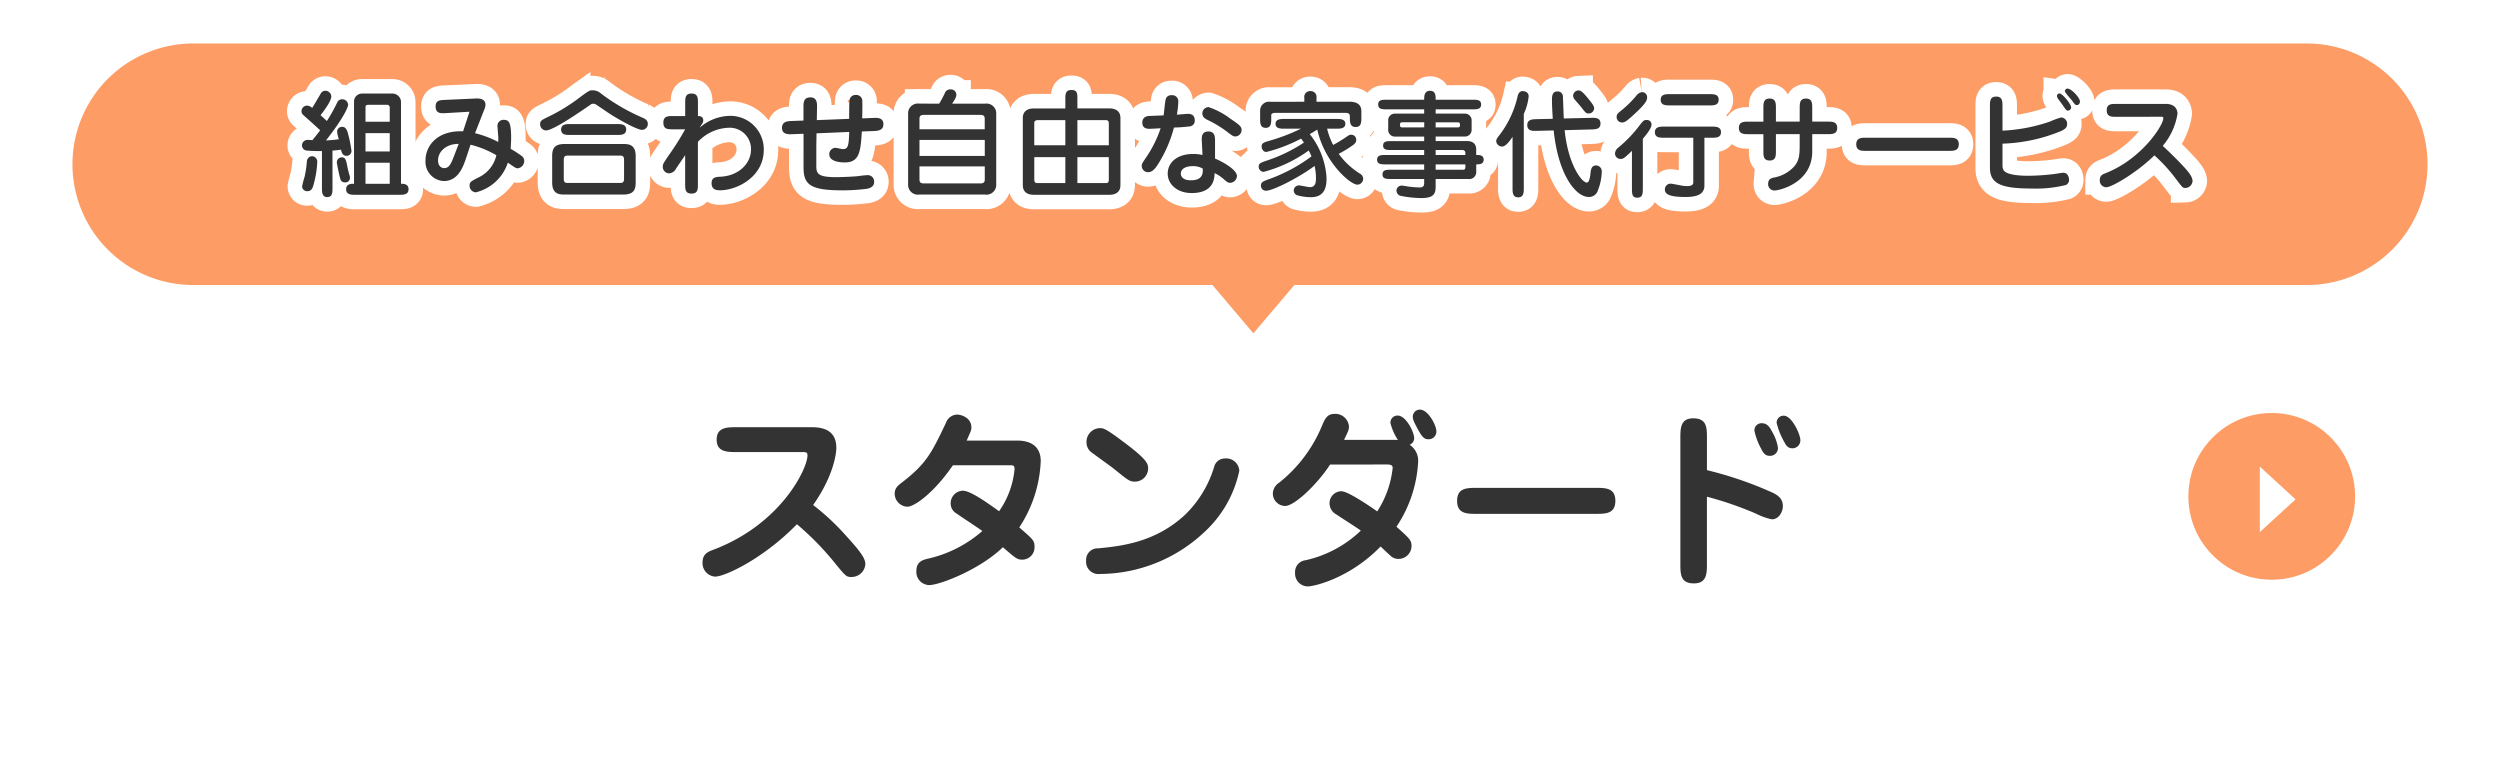
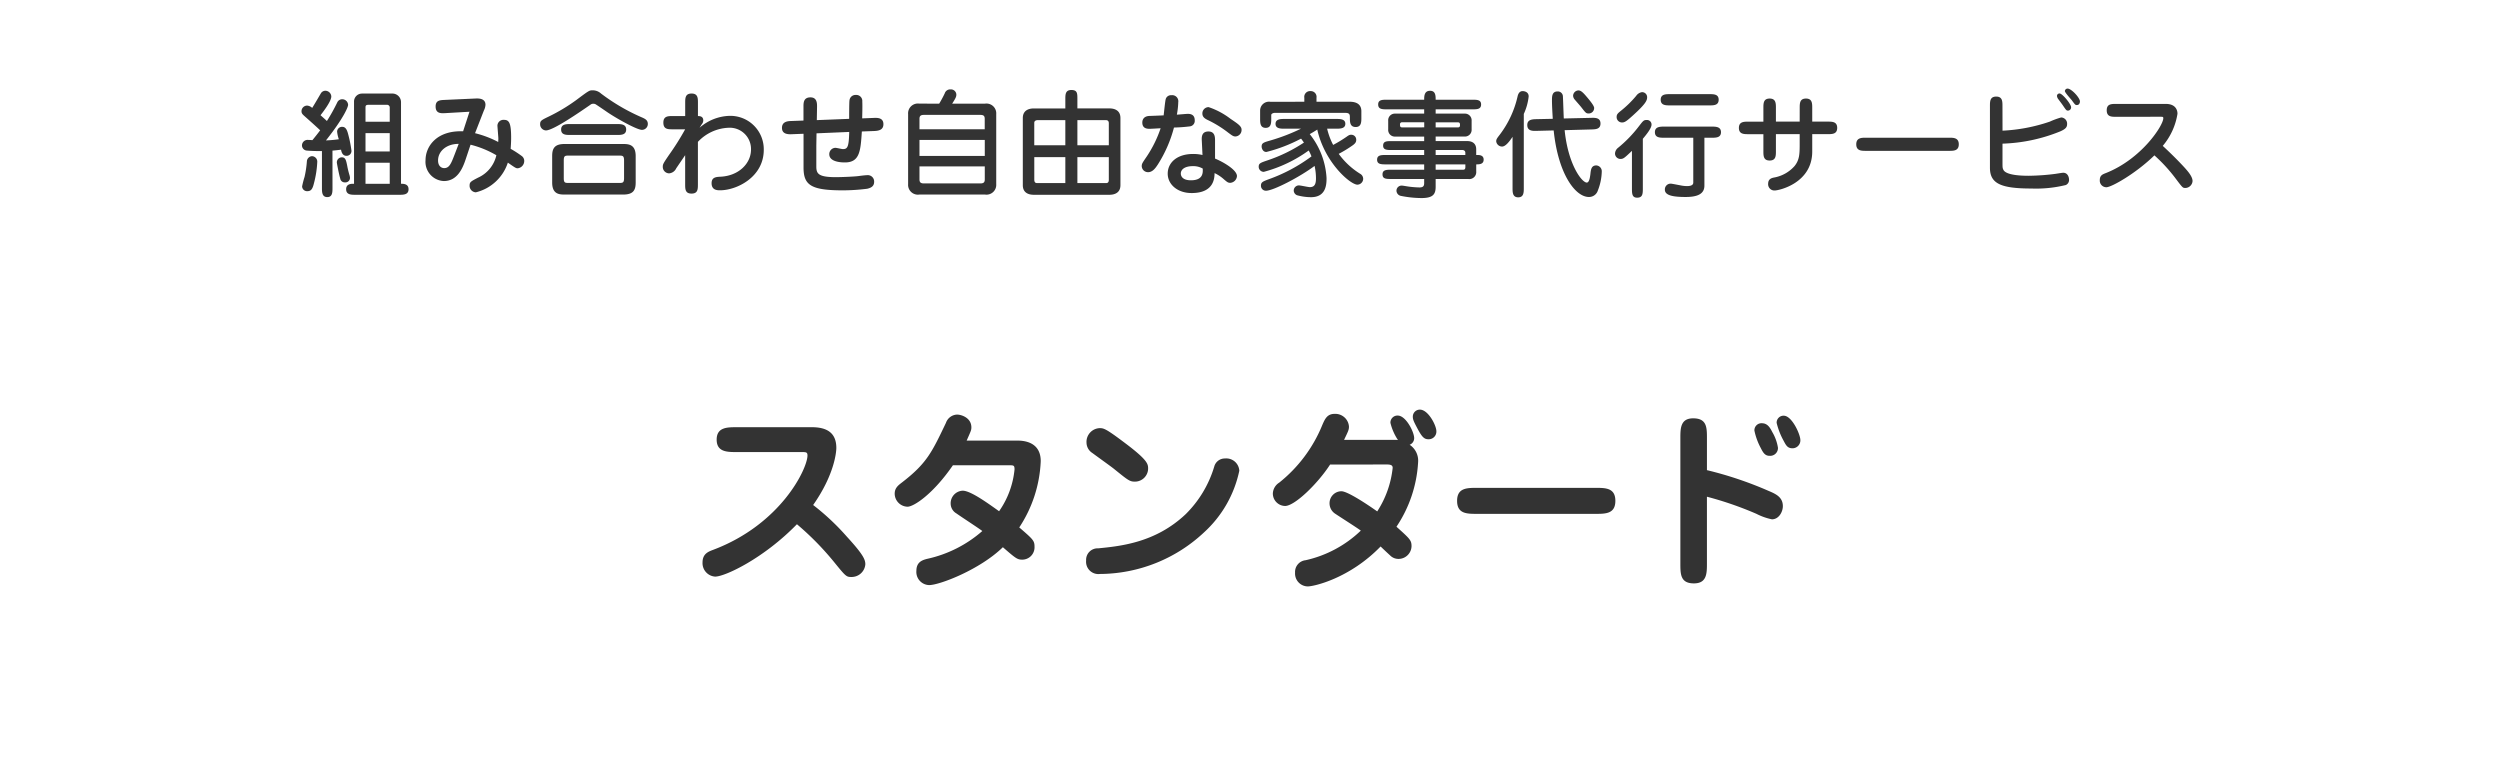
<svg xmlns="http://www.w3.org/2000/svg" width="345" height="108" viewBox="0 0 345 108">
  <defs>
    <filter id="長方形_99" x="0" y="25" width="345" height="83" filterUnits="userSpaceOnUse">
      <feOffset dy="3" input="SourceAlpha" />
      <feGaussianBlur result="blur" />
      <feFlood flood-color="#e0e0e0" />
      <feComposite operator="in" in2="blur" />
      <feComposite in="SourceGraphic" />
    </filter>
    <filter id="合体_7" x="4" y="0" width="337" height="52" filterUnits="userSpaceOnUse">
      <feOffset dy="3" input="SourceAlpha" />
      <feGaussianBlur stdDeviation="2" result="blur-2" />
      <feFlood flood-opacity="0.161" />
      <feComposite operator="in" in2="blur-2" />
      <feComposite in="SourceGraphic" />
    </filter>
  </defs>
  <g id="start" transform="translate(0 3)">
    <g transform="matrix(1, 0, 0, 1, 0, -3)" filter="url(#長方形_99)">
-       <rect id="長方形_99-2" data-name="長方形 99" width="345" height="80" rx="6" transform="translate(0 25)" fill="#fff" />
-     </g>
+       </g>
    <g id="グループ_369" data-name="グループ 369" transform="translate(-15 -2627)">
      <g transform="matrix(1, 0, 0, 1, 15, 2624)" filter="url(#合体_7)">
-         <path id="合体_7-2" data-name="合体 7" d="M-3159.68-499.667h11.3l-5.652,6.666Zm-140.653,0A16.667,16.667,0,0,1-3317-516.334,16.666,16.666,0,0,1-3300.333-533h291.668A16.666,16.666,0,0,1-2992-516.334a16.667,16.667,0,0,1-16.666,16.667Z" transform="translate(3327 536)" fill="#fd9c65" />
-       </g>
+         </g>
      <g id="グループ_371" data-name="グループ 371" transform="translate(-4 -55)">
        <g id="グループ_329" data-name="グループ 329" transform="translate(-85.326 10)">
          <path id="パス_1209" data-name="パス 1209" d="M7.856-.64h-.08c-.288,0-1.008,0-1.008.752,0,.768.7.768,1.28.768H14.1c.576,0,1.28,0,1.28-.768,0-.752-.72-.752-1.04-.752V-11.856a1.19,1.19,0,0,0-1.264-1.232H8.944a1.1,1.1,0,0,0-1.088,1.136ZM12.784-5.1H9.44V-7.632h3.344ZM9.44-11.184c0-.272.1-.352.432-.352h2.48a.377.377,0,0,1,.432.416V-9.2H9.44ZM12.784-.64H9.44v-2.9h3.344ZM4.88-5.216c.4-.032.832-.08,1.184-.128.048.272.176.848.752.848A.669.669,0,0,0,7.5-5.232,17.7,17.7,0,0,0,6.992-7.68c-.1-.3-.256-.816-.752-.816a.683.683,0,0,0-.72.624,4.357,4.357,0,0,0,.24,1.088,16.64,16.64,0,0,1-1.776.16C6.464-9.76,7.04-11.248,7.04-11.536a.815.815,0,0,0-.816-.768.749.749,0,0,0-.688.448A24.965,24.965,0,0,1,4.112-9.3c-.192-.192-.576-.528-.88-.8.448-.576,1.488-1.936,1.488-2.592a.83.83,0,0,0-.848-.784.735.735,0,0,0-.608.384c-.16.272-.976,1.68-1.184,1.984a1.139,1.139,0,0,0-.688-.32.778.778,0,0,0-.784.8c0,.3.208.464.4.64,1.312,1.168,1.456,1.3,2.176,1.968-.224.3-.72.944-1.072,1.36-.224-.016-.5-.032-.592-.032a.772.772,0,0,0-.848.752.721.721,0,0,0,.656.72,20.745,20.745,0,0,0,2.1.064V-.064c0,.576.016,1.264.736,1.264s.72-.688.72-1.264ZM1.392.384c.48,0,.72-.208.928-1.072a13.968,13.968,0,0,0,.464-2.976.754.754,0,0,0-.736-.784.762.762,0,0,0-.7.736,14.27,14.27,0,0,1-.32,2.128,11.846,11.846,0,0,0-.336,1.3A.679.679,0,0,0,1.392.384ZM5.5-3.456c.032.208.288,1.568.448,2.08a.625.625,0,0,0,.656.544A.632.632,0,0,0,7.3-1.456a1.743,1.743,0,0,0-.064-.352,11.827,11.827,0,0,1-.32-1.312c-.16-.784-.24-1.168-.752-1.168A.689.689,0,0,0,5.5-3.456ZM23.936-6.032A13.529,13.529,0,0,1,27.5-4.576a4.474,4.474,0,0,1-2.544,3.1c-.976.512-1.152.592-1.152,1.088a.9.9,0,0,0,.864.928,6.19,6.19,0,0,0,4.416-4.1c1.072.768,1.152.784,1.36.784a1.017,1.017,0,0,0,.9-1.056A.837.837,0,0,0,30.96-4.5a14.022,14.022,0,0,0-1.488-.96c.016-.3.064-.816.064-1.52,0-2.048-.272-2.48-.992-2.48a.827.827,0,0,0-.9.8c0,.08.112,1.44.128,1.712,0,.256-.016.432-.016.544a14.111,14.111,0,0,0-3.2-1.216l1.216-3.12a2.03,2.03,0,0,0,.224-.8c0-.928-1.024-.88-1.392-.864l-4.24.192c-.672.032-1.248.064-1.248.912,0,.992.768.944,1.344.912l3.328-.192-.88,2.7c-3.648-.144-5.184,2.08-5.184,3.984a2.651,2.651,0,0,0,2.528,2.88c1.856,0,2.592-1.744,3.008-2.992ZM21.728-4.656C21.264-3.44,21.008-2.8,20.3-2.8c-.384,0-.848-.272-.848-1.056,0-1.264,1.152-2.3,2.848-2.288ZM35.2-.816c0,1.568.912,1.664,1.7,1.664h8.112c1.424,0,1.712-.656,1.712-1.664V-4.464c0-1.568-.928-1.664-1.712-1.664H36.9c-1.408,0-1.7.656-1.7,1.664Zm9.92-.608c0,.672-.192.672-.752.672H37.552c-.576,0-.752,0-.752-.672V-3.84c0-.688.176-.688.752-.688h6.816c.56,0,.752,0,.752.688ZM40.752-13.536c-.416,0-.48.032-2.272,1.376a24.693,24.693,0,0,1-3.712,2.224c-1.056.512-1.232.592-1.232,1.088a.845.845,0,0,0,.8.848c1.024,0,4.736-2.576,6.128-3.536a.577.577,0,0,1,.416-.144.611.611,0,0,1,.272.048c.08.032,1.04.688,1.552,1.04,1.312.912,4.192,2.512,4.88,2.512A.809.809,0,0,0,48.4-8.9c0-.512-.368-.688-.7-.848a27.149,27.149,0,0,1-5.76-3.344A1.7,1.7,0,0,0,40.752-13.536ZM37.7-8.88c-.576,0-1.264.016-1.264.752,0,.752.688.752,1.264.752h6.432c.576,0,1.28,0,1.28-.752,0-.736-.7-.752-1.28-.752Zm18.128.048a.865.865,0,0,0,.224-.544c0-.592-.5-.608-.736-.608v-1.808c0-.656,0-1.3-.88-1.3s-.88.64-.88,1.3v1.808H51.824c-.624,0-1.28,0-1.28.9,0,.928.624.928,1.28.928h1.728a36.577,36.577,0,0,1-2.272,3.6c-.736,1.088-.816,1.216-.816,1.568a.892.892,0,0,0,.864.912,1.187,1.187,0,0,0,.992-.7l1.232-1.808v4c0,.672,0,1.3.88,1.3s.88-.624.88-1.3v-5.84A6.119,6.119,0,0,1,59.5-8.368,2.938,2.938,0,0,1,62.64-5.376c0,1.952-1.712,3.632-4.176,3.76-.64.032-1.264.064-1.264.9,0,.976.816.976,1.168.976,2.3,0,6.032-1.824,6.032-5.584a4.612,4.612,0,0,0-4.72-4.688,6.529,6.529,0,0,0-4.144,1.648ZM71.68-7.6l4.512-.192c-.048,2.1-.24,2.368-.88,2.368-.144,0-.848-.176-1.024-.176a.87.87,0,0,0-.848.88c0,1.136,1.84,1.136,2.16,1.136,2.064,0,2.16-1.616,2.336-4.272l1.728-.064c.672-.032,1.248-.192,1.248-.944,0-.912-.864-.88-1.3-.864l-1.632.064c.016-.592.048-1.776.016-2.32a.831.831,0,0,0-.9-.912.827.827,0,0,0-.864.72c-.048.224-.048,2.256-.048,2.576l-4.464.176.032-1.84c0-.448.016-1.3-.912-1.3-.96,0-.96.768-.96,1.28v1.92L68.16-9.3c-.352.016-1.248.032-1.248.944,0,.736.576.912,1.312.88l1.664-.064V-2.9c0,2.448,1.008,3.168,5.44,3.168A27.394,27.394,0,0,0,78.672.048c.416-.1.96-.272.96-.96a.879.879,0,0,0-.992-.912c-.192,0-.752.064-1.216.128-.688.08-2.368.144-3.072.144-2.464,0-2.7-.5-2.7-1.5V-5.888Zm14.192-4.1a1.353,1.353,0,0,0-1.552,1.44v9.68A1.35,1.35,0,0,0,85.872.848h9.056A1.349,1.349,0,0,0,96.48-.576v-9.68a1.353,1.353,0,0,0-1.552-1.44H90.4c.48-.752.576-.96.576-1.248a.746.746,0,0,0-.8-.72.785.785,0,0,0-.8.544,15.667,15.667,0,0,1-.768,1.424Zm.016,5.008H94.9V-4.48H85.888ZM94.9-1.248c0,.352-.112.56-.592.56H86.48c-.48,0-.592-.208-.592-.56V-3.04H94.9ZM85.888-9.6c0-.352.128-.544.592-.544H94.3c.48,0,.592.192.592.544v1.44H85.888Zm21.792-1.44V-12.3c0-.816,0-1.28-.832-1.28s-.832.624-.832,1.28v1.264h-4.3c-.3,0-1.568,0-1.568,1.328V-.448c0,1.328,1.248,1.328,1.568,1.328h10.336c.3,0,1.568,0,1.568-1.328V-9.712c0-1.328-1.264-1.328-1.568-1.328Zm0,5.088V-9.424h3.872c.16,0,.464,0,.464.432v3.04Zm4.336,1.632v3.152c0,.176-.048.432-.352.432H107.68V-4.32Zm-6,0V-.736H102.1c-.288,0-.368-.208-.368-.48v-3.1Zm-4.288-1.632V-9.04c0-.384.416-.384.528-.384h3.76v3.472Zm23.216,1.344a5.449,5.449,0,0,0-1.3-.144c-2.224,0-3.5,1.2-3.5,2.72,0,1.44,1.3,2.672,3.3,2.672,3.12,0,3.152-2.1,3.168-2.752a5.239,5.239,0,0,1,1.312.88c.384.32.528.464.848.464A1,1,0,0,0,129.7-1.7c0-.88-1.968-1.984-3.024-2.416V-6.576c0-.464,0-1.28-.912-1.28-.976,0-.944.832-.912,1.328Zm.032,1.872c.032.544.08,1.616-1.632,1.616-1.232,0-1.392-.656-1.392-.928,0-.608.608-1.024,1.648-1.024A2.6,2.6,0,0,1,124.976-2.736Zm-5.392-7.344c-.256.016-1.856.08-1.968.08-.976.048-.976.784-.976.912,0,.864.72.864,1.04.864.144,0,1.264-.064,1.488-.08a16.374,16.374,0,0,1-1.888,3.856c-.64.944-.72,1.04-.72,1.392a.862.862,0,0,0,.88.816c.608,0,1.008-.544,1.36-1.088A17.938,17.938,0,0,0,121.008-8.4a21.027,21.027,0,0,0,2.192-.16.764.764,0,0,0,.672-.848c0-.432-.176-.88-.944-.88-.208,0-1.28.1-1.52.112A10.874,10.874,0,0,0,121.6-11.9a.841.841,0,0,0-.944-.96.753.753,0,0,0-.768.48C119.792-12.16,119.632-10.448,119.584-10.08ZM130.336-8.1c0-.464-.448-.784-1.52-1.5a10.416,10.416,0,0,0-3.024-1.616.861.861,0,0,0-.864.88c0,.5.368.7.672.864a15.447,15.447,0,0,1,2.912,1.792c.5.368.672.512.976.512A.894.894,0,0,0,130.336-8.1Zm8.208-.144a26.341,26.341,0,0,1-4.24,1.632c-.944.272-1.2.352-1.2.848,0,.16.128.736.656.736a21.343,21.343,0,0,0,4.784-1.84c.1.112.16.208.4.544A21.321,21.321,0,0,1,134-3.9c-1.072.368-1.3.432-1.3.928a.706.706,0,0,0,.7.688A18.84,18.84,0,0,0,139.6-5.232a5.936,5.936,0,0,1,.384.816,22.554,22.554,0,0,1-5.9,3.152c-.768.288-1.072.4-1.072.864a.679.679,0,0,0,.7.72c1.008,0,4.7-1.92,6.7-3.424a7.859,7.859,0,0,1,.192,1.712c0,.768-.176,1.216-.848,1.216-.224,0-1.28-.24-1.52-.24a.721.721,0,0,0-.7.7.718.718,0,0,0,.448.656,7.321,7.321,0,0,0,1.936.272c2.1,0,2.144-1.792,2.144-2.64a10.65,10.65,0,0,0-2.32-6.064c.4-.224.64-.368,1.04-.624,1.024,4.576,4.576,7.6,5.536,7.6a.822.822,0,0,0,.8-.8.8.8,0,0,0-.416-.7,10.412,10.412,0,0,1-2.96-2.752,17.282,17.282,0,0,0,1.936-1.184c.416-.3.48-.512.48-.752a.679.679,0,0,0-.7-.7c-.144,0-.256,0-.624.272A18.409,18.409,0,0,1,142.976-6a9.49,9.49,0,0,1-.832-2.24h1.264c.5,0,1.248,0,1.248-.672s-.72-.672-1.248-.672h-7.136c-.512,0-1.248,0-1.248.672s.72.672,1.248.672Zm-4.256-3.712a1.224,1.224,0,0,0-1.392,1.2v1.12c0,.576,0,1.28.768,1.28s.768-.7.768-1.28v-.5c0-.144.224-.288.5-.288h9.712c.64,0,.64.272.64.672,0,.576,0,1.28.8,1.28.784,0,.784-.7.784-1.28v-.9c0-1.312-1.264-1.312-1.76-1.312h-4.432V-12.5a.8.8,0,0,0-.832-.928.8.8,0,0,0-.848.928v.544Zm16,7.344c-.672,0-1.248,0-1.248.656,0,.64.592.64,1.248.64h5.248v.736h-4.5c-.672,0-1.248,0-1.248.64s.5.64,1.248.64h4.5v.56c0,.368-.1.608-.656.608a14.077,14.077,0,0,1-1.44-.112c-.144-.016-.848-.144-.992-.144a.707.707,0,0,0-.736.7.751.751,0,0,0,.608.72,14.783,14.783,0,0,0,2.848.3c1.616,0,1.952-.544,1.952-1.568V-1.3h4.48a.962.962,0,0,0,1.12-1.04v-.976c.4,0,1.024,0,1.024-.656,0-.64-.624-.64-.9-.64h-.128v-.784c0-.784-.512-1.136-1.248-1.136H157.12v-.624h4.1a.926.926,0,0,0,.864-.992V-9.328a.925.925,0,0,0-.864-.992h-4.1v-.592h5.024c.672,0,1.248,0,1.248-.672,0-.656-.576-.656-1.248-.656H157.12c0-.528,0-1.232-.768-1.232-.8,0-.816.736-.816,1.232h-5.1c-.672,0-1.248,0-1.248.656,0,.672.576.672,1.248.672h5.1v.592h-4.1a.916.916,0,0,0-.864.992v1.184a.915.915,0,0,0,.864.992h4.1v.624H151.12c-.736,0-1.248,0-1.248.624,0,.608.544.608,1.248.608h4.416v.688Zm6.832,0V-5.3h3.664c.352,0,.432.24.432.352v.336Zm4.1,1.3v.368c0,.368-.176.368-.448.368H157.12v-.736Zm-1.04-5.808c.3,0,.3.192.3.416,0,.176-.08.288-.3.288H157.12v-.7Zm-7.68.7c-.3,0-.3-.192-.3-.416a.261.261,0,0,1,.288-.288h3.056v.7Zm16.784-1.856a7.694,7.694,0,0,0,.672-2.416c0-.736-.8-.736-.832-.736-.5,0-.64.5-.688.688a13.7,13.7,0,0,1-2.448,5.3c-.384.5-.512.656-.512.944a.817.817,0,0,0,.816.72c.464,0,1.008-.688,1.44-1.344V-.048c0,.576,0,1.28.784,1.28.768,0,.768-.7.768-1.28Zm5.52.624c-.032-.512-.1-2.784-.128-3.12a.7.7,0,0,0-.736-.608c-.768,0-.768.7-.768,1.216,0,.736.064,1.808.112,2.56l-2.272.048c-.56.016-1.248.048-1.248.816,0,.832.768.816,1.28.8L173.408-8c.608,5.984,2.976,9.184,4.864,9.184A1.271,1.271,0,0,0,179.5.3a7.544,7.544,0,0,0,.544-2.624.806.806,0,0,0-.752-.848c-.688,0-.752.576-.816,1.184-.048.384-.144,1.184-.5,1.184-.672,0-2.576-2.464-3.056-7.232l3.7-.1c.56-.016,1.248-.032,1.248-.816,0-.816-.736-.8-1.3-.784Zm4.192-1.44c0-.352-.736-1.2-1.1-1.632-.464-.544-.752-.8-1.072-.8a.767.767,0,0,0-.736.736.865.865,0,0,0,.224.528c.128.16.8.912.928,1.088.576.736.64.832.992.832A.748.748,0,0,0,178.992-11.088ZM184.208-.064c0,.768,0,1.344.72,1.344.784,0,.784-.576.784-1.344V-6.848c.5-.592,1.2-1.456,1.2-1.952a.623.623,0,0,0-.672-.64c-.4,0-.464.08-1.072.864a17.458,17.458,0,0,1-2.88,2.976,1.071,1.071,0,0,0-.416.8.758.758,0,0,0,.72.736c.432,0,.56-.112,1.616-1.12Zm10-6.928h1.008c.576,0,1.28,0,1.28-.768,0-.752-.7-.768-1.28-.768h-6.56c-.576,0-1.28.016-1.28.768,0,.768.7.768,1.28.768h4.016V-.8c0,.48-.672.48-.88.48a4.344,4.344,0,0,1-.784-.08c-.176-.032-1.3-.256-1.424-.256a.793.793,0,0,0-.832.832c0,.768,1.04,1.008,2.864,1.008,1.488,0,2.592-.336,2.592-1.568Zm-8.64-6.288a1.194,1.194,0,0,0-.768.5,14.663,14.663,0,0,1-2.128,2.08c-.368.3-.576.464-.576.816a.738.738,0,0,0,.752.784c.336,0,.576-.128,1.52-.992,1.712-1.552,1.936-2.032,1.936-2.48A.688.688,0,0,0,185.568-13.28Zm3.888.272c-.576,0-1.28,0-1.28.768,0,.784.7.784,1.28.784h5.44c.592,0,1.28,0,1.28-.784,0-.768-.688-.768-1.28-.768Zm17.9,3.792h-3.28V-11.1c0-.624,0-1.3-.864-1.3s-.864.672-.864,1.3v1.888h-2.08c-.608,0-1.3,0-1.3.864s.7.864,1.3.864h2.08v2.336c0,.64,0,1.3.864,1.3s.864-.656.864-1.3V-7.488h3.28v1.216c0,1.456,0,2.32-.72,3.2a4.923,4.923,0,0,1-2.8,1.568c-.32.064-.832.176-.832.864a.863.863,0,0,0,.9.928c.592,0,5.184-1.008,5.184-5.376v-2.4h2.144c.608,0,1.3,0,1.3-.864s-.688-.864-1.3-.864h-2.144V-11.1c0-.624,0-1.3-.864-1.3s-.864.672-.864,1.3Zm20.656,4.032c.576,0,1.3,0,1.3-.9s-.72-.912-1.3-.912H216.464c-.592,0-1.3.016-1.3.912s.72.9,1.3.9Zm7.328-6.176c0-.64,0-1.312-.864-1.312s-.864.672-.864,1.312v8.512c0,2.176,1.488,2.864,5.728,2.864a17.168,17.168,0,0,0,4.736-.48.755.755,0,0,0,.448-.784c0-.24-.144-.912-.8-.912-.176,0-.976.144-1.136.16a31.032,31.032,0,0,1-3.632.256c-.992,0-3.168-.064-3.5-.848-.112-.24-.112-.32-.112-1.12V-6.176a22.956,22.956,0,0,0,8.016-1.712c.7-.32.9-.56.9-.992a.855.855,0,0,0-.816-.912,10.816,10.816,0,0,0-1.568.576,23.551,23.551,0,0,1-6.528,1.248Zm7.664-1.68a.384.384,0,0,0-.144.272.88.88,0,0,0,.208.48c.08.112.464.624.544.736.5.736.544.816.768.816a.441.441,0,0,0,.432-.464c0-.448-1.216-1.9-1.584-1.9A.367.367,0,0,0,243.008-13.04ZM246.032-12c0-.5-1.168-1.776-1.712-1.776a.378.378,0,0,0-.368.336c0,.224.8,1.072.96,1.28.432.592.48.656.688.656C245.984-11.5,246.032-11.888,246.032-12Zm11.024,2.112c.416,0,.48,0,.48.208,0,.976-2.96,5.584-7.9,7.552-.5.192-.864.336-.864.992a.909.909,0,0,0,.912.976c.688,0,4.032-1.872,6.624-4.4a22.216,22.216,0,0,1,3.008,3.3c.88,1.168.912,1.2,1.264,1.2a1.017,1.017,0,0,0,.992-.96c0-.64-.72-1.424-1.12-1.872-.96-1.04-1.968-2.032-2.992-2.976a9.029,9.029,0,0,0,2.032-4.432c0-.16,0-1.36-1.616-1.36H251.04c-.672,0-1.312,0-1.312.88,0,.9.656.9,1.312.9Z" transform="translate(145.326 2695)" fill="#fff" stroke="#fff" stroke-width="4" />
          <path id="パス_929" data-name="パス 929" d="M7.856-.64h-.08c-.288,0-1.008,0-1.008.752,0,.768.7.768,1.28.768H14.1c.576,0,1.28,0,1.28-.768,0-.752-.72-.752-1.04-.752V-11.856a1.19,1.19,0,0,0-1.264-1.232H8.944a1.1,1.1,0,0,0-1.088,1.136ZM12.784-5.1H9.44V-7.632h3.344ZM9.44-11.184c0-.272.1-.352.432-.352h2.48a.377.377,0,0,1,.432.416V-9.2H9.44ZM12.784-.64H9.44v-2.9h3.344ZM4.88-5.216c.4-.032.832-.08,1.184-.128.048.272.176.848.752.848A.669.669,0,0,0,7.5-5.232,17.7,17.7,0,0,0,6.992-7.68c-.1-.3-.256-.816-.752-.816a.683.683,0,0,0-.72.624,4.357,4.357,0,0,0,.24,1.088,16.64,16.64,0,0,1-1.776.16C6.464-9.76,7.04-11.248,7.04-11.536a.815.815,0,0,0-.816-.768.749.749,0,0,0-.688.448A24.965,24.965,0,0,1,4.112-9.3c-.192-.192-.576-.528-.88-.8.448-.576,1.488-1.936,1.488-2.592a.83.83,0,0,0-.848-.784.735.735,0,0,0-.608.384c-.16.272-.976,1.68-1.184,1.984a1.139,1.139,0,0,0-.688-.32.778.778,0,0,0-.784.8c0,.3.208.464.4.64,1.312,1.168,1.456,1.3,2.176,1.968-.224.3-.72.944-1.072,1.36-.224-.016-.5-.032-.592-.032a.772.772,0,0,0-.848.752.721.721,0,0,0,.656.72,20.745,20.745,0,0,0,2.1.064V-.064c0,.576.016,1.264.736,1.264s.72-.688.72-1.264ZM1.392.384c.48,0,.72-.208.928-1.072a13.968,13.968,0,0,0,.464-2.976.754.754,0,0,0-.736-.784.762.762,0,0,0-.7.736,14.27,14.27,0,0,1-.32,2.128,11.846,11.846,0,0,0-.336,1.3A.679.679,0,0,0,1.392.384ZM5.5-3.456c.032.208.288,1.568.448,2.08a.625.625,0,0,0,.656.544A.632.632,0,0,0,7.3-1.456a1.743,1.743,0,0,0-.064-.352,11.827,11.827,0,0,1-.32-1.312c-.16-.784-.24-1.168-.752-1.168A.689.689,0,0,0,5.5-3.456ZM23.936-6.032A13.529,13.529,0,0,1,27.5-4.576a4.474,4.474,0,0,1-2.544,3.1c-.976.512-1.152.592-1.152,1.088a.9.9,0,0,0,.864.928,6.19,6.19,0,0,0,4.416-4.1c1.072.768,1.152.784,1.36.784a1.017,1.017,0,0,0,.9-1.056A.837.837,0,0,0,30.96-4.5a14.022,14.022,0,0,0-1.488-.96c.016-.3.064-.816.064-1.52,0-2.048-.272-2.48-.992-2.48a.827.827,0,0,0-.9.8c0,.08.112,1.44.128,1.712,0,.256-.016.432-.016.544a14.111,14.111,0,0,0-3.2-1.216l1.216-3.12a2.03,2.03,0,0,0,.224-.8c0-.928-1.024-.88-1.392-.864l-4.24.192c-.672.032-1.248.064-1.248.912,0,.992.768.944,1.344.912l3.328-.192-.88,2.7c-3.648-.144-5.184,2.08-5.184,3.984a2.651,2.651,0,0,0,2.528,2.88c1.856,0,2.592-1.744,3.008-2.992ZM21.728-4.656C21.264-3.44,21.008-2.8,20.3-2.8c-.384,0-.848-.272-.848-1.056,0-1.264,1.152-2.3,2.848-2.288ZM35.2-.816c0,1.568.912,1.664,1.7,1.664h8.112c1.424,0,1.712-.656,1.712-1.664V-4.464c0-1.568-.928-1.664-1.712-1.664H36.9c-1.408,0-1.7.656-1.7,1.664Zm9.92-.608c0,.672-.192.672-.752.672H37.552c-.576,0-.752,0-.752-.672V-3.84c0-.688.176-.688.752-.688h6.816c.56,0,.752,0,.752.688ZM40.752-13.536c-.416,0-.48.032-2.272,1.376a24.693,24.693,0,0,1-3.712,2.224c-1.056.512-1.232.592-1.232,1.088a.845.845,0,0,0,.8.848c1.024,0,4.736-2.576,6.128-3.536a.577.577,0,0,1,.416-.144.611.611,0,0,1,.272.048c.08.032,1.04.688,1.552,1.04,1.312.912,4.192,2.512,4.88,2.512A.809.809,0,0,0,48.4-8.9c0-.512-.368-.688-.7-.848a27.149,27.149,0,0,1-5.76-3.344A1.7,1.7,0,0,0,40.752-13.536ZM37.7-8.88c-.576,0-1.264.016-1.264.752,0,.752.688.752,1.264.752h6.432c.576,0,1.28,0,1.28-.752,0-.736-.7-.752-1.28-.752Zm18.128.048a.865.865,0,0,0,.224-.544c0-.592-.5-.608-.736-.608v-1.808c0-.656,0-1.3-.88-1.3s-.88.64-.88,1.3v1.808H51.824c-.624,0-1.28,0-1.28.9,0,.928.624.928,1.28.928h1.728a36.577,36.577,0,0,1-2.272,3.6c-.736,1.088-.816,1.216-.816,1.568a.892.892,0,0,0,.864.912,1.187,1.187,0,0,0,.992-.7l1.232-1.808v4c0,.672,0,1.3.88,1.3s.88-.624.88-1.3v-5.84A6.119,6.119,0,0,1,59.5-8.368,2.938,2.938,0,0,1,62.64-5.376c0,1.952-1.712,3.632-4.176,3.76-.64.032-1.264.064-1.264.9,0,.976.816.976,1.168.976,2.3,0,6.032-1.824,6.032-5.584a4.612,4.612,0,0,0-4.72-4.688,6.529,6.529,0,0,0-4.144,1.648ZM71.68-7.6l4.512-.192c-.048,2.1-.24,2.368-.88,2.368-.144,0-.848-.176-1.024-.176a.87.87,0,0,0-.848.88c0,1.136,1.84,1.136,2.16,1.136,2.064,0,2.16-1.616,2.336-4.272l1.728-.064c.672-.032,1.248-.192,1.248-.944,0-.912-.864-.88-1.3-.864l-1.632.064c.016-.592.048-1.776.016-2.32a.831.831,0,0,0-.9-.912.827.827,0,0,0-.864.72c-.048.224-.048,2.256-.048,2.576l-4.464.176.032-1.84c0-.448.016-1.3-.912-1.3-.96,0-.96.768-.96,1.28v1.92L68.16-9.3c-.352.016-1.248.032-1.248.944,0,.736.576.912,1.312.88l1.664-.064V-2.9c0,2.448,1.008,3.168,5.44,3.168A27.394,27.394,0,0,0,78.672.048c.416-.1.96-.272.96-.96a.879.879,0,0,0-.992-.912c-.192,0-.752.064-1.216.128-.688.08-2.368.144-3.072.144-2.464,0-2.7-.5-2.7-1.5V-5.888Zm14.192-4.1a1.353,1.353,0,0,0-1.552,1.44v9.68A1.35,1.35,0,0,0,85.872.848h9.056A1.349,1.349,0,0,0,96.48-.576v-9.68a1.353,1.353,0,0,0-1.552-1.44H90.4c.48-.752.576-.96.576-1.248a.746.746,0,0,0-.8-.72.785.785,0,0,0-.8.544,15.667,15.667,0,0,1-.768,1.424Zm.016,5.008H94.9V-4.48H85.888ZM94.9-1.248c0,.352-.112.56-.592.56H86.48c-.48,0-.592-.208-.592-.56V-3.04H94.9ZM85.888-9.6c0-.352.128-.544.592-.544H94.3c.48,0,.592.192.592.544v1.44H85.888Zm21.792-1.44V-12.3c0-.816,0-1.28-.832-1.28s-.832.624-.832,1.28v1.264h-4.3c-.3,0-1.568,0-1.568,1.328V-.448c0,1.328,1.248,1.328,1.568,1.328h10.336c.3,0,1.568,0,1.568-1.328V-9.712c0-1.328-1.264-1.328-1.568-1.328Zm0,5.088V-9.424h3.872c.16,0,.464,0,.464.432v3.04Zm4.336,1.632v3.152c0,.176-.048.432-.352.432H107.68V-4.32Zm-6,0V-.736H102.1c-.288,0-.368-.208-.368-.48v-3.1Zm-4.288-1.632V-9.04c0-.384.416-.384.528-.384h3.76v3.472Zm23.216,1.344a5.449,5.449,0,0,0-1.3-.144c-2.224,0-3.5,1.2-3.5,2.72,0,1.44,1.3,2.672,3.3,2.672,3.12,0,3.152-2.1,3.168-2.752a5.239,5.239,0,0,1,1.312.88c.384.32.528.464.848.464A1,1,0,0,0,129.7-1.7c0-.88-1.968-1.984-3.024-2.416V-6.576c0-.464,0-1.28-.912-1.28-.976,0-.944.832-.912,1.328Zm.032,1.872c.032.544.08,1.616-1.632,1.616-1.232,0-1.392-.656-1.392-.928,0-.608.608-1.024,1.648-1.024A2.6,2.6,0,0,1,124.976-2.736Zm-5.392-7.344c-.256.016-1.856.08-1.968.08-.976.048-.976.784-.976.912,0,.864.72.864,1.04.864.144,0,1.264-.064,1.488-.08a16.374,16.374,0,0,1-1.888,3.856c-.64.944-.72,1.04-.72,1.392a.862.862,0,0,0,.88.816c.608,0,1.008-.544,1.36-1.088A17.938,17.938,0,0,0,121.008-8.4a21.027,21.027,0,0,0,2.192-.16.764.764,0,0,0,.672-.848c0-.432-.176-.88-.944-.88-.208,0-1.28.1-1.52.112A10.874,10.874,0,0,0,121.6-11.9a.841.841,0,0,0-.944-.96.753.753,0,0,0-.768.48C119.792-12.16,119.632-10.448,119.584-10.08ZM130.336-8.1c0-.464-.448-.784-1.52-1.5a10.416,10.416,0,0,0-3.024-1.616.861.861,0,0,0-.864.88c0,.5.368.7.672.864a15.447,15.447,0,0,1,2.912,1.792c.5.368.672.512.976.512A.894.894,0,0,0,130.336-8.1Zm8.208-.144a26.341,26.341,0,0,1-4.24,1.632c-.944.272-1.2.352-1.2.848,0,.16.128.736.656.736a21.343,21.343,0,0,0,4.784-1.84c.1.112.16.208.4.544A21.321,21.321,0,0,1,134-3.9c-1.072.368-1.3.432-1.3.928a.706.706,0,0,0,.7.688A18.84,18.84,0,0,0,139.6-5.232a5.936,5.936,0,0,1,.384.816,22.554,22.554,0,0,1-5.9,3.152c-.768.288-1.072.4-1.072.864a.679.679,0,0,0,.7.72c1.008,0,4.7-1.92,6.7-3.424a7.859,7.859,0,0,1,.192,1.712c0,.768-.176,1.216-.848,1.216-.224,0-1.28-.24-1.52-.24a.721.721,0,0,0-.7.7.718.718,0,0,0,.448.656,7.321,7.321,0,0,0,1.936.272c2.1,0,2.144-1.792,2.144-2.64a10.65,10.65,0,0,0-2.32-6.064c.4-.224.64-.368,1.04-.624,1.024,4.576,4.576,7.6,5.536,7.6a.822.822,0,0,0,.8-.8.8.8,0,0,0-.416-.7,10.412,10.412,0,0,1-2.96-2.752,17.282,17.282,0,0,0,1.936-1.184c.416-.3.48-.512.48-.752a.679.679,0,0,0-.7-.7c-.144,0-.256,0-.624.272A18.409,18.409,0,0,1,142.976-6a9.49,9.49,0,0,1-.832-2.24h1.264c.5,0,1.248,0,1.248-.672s-.72-.672-1.248-.672h-7.136c-.512,0-1.248,0-1.248.672s.72.672,1.248.672Zm-4.256-3.712a1.224,1.224,0,0,0-1.392,1.2v1.12c0,.576,0,1.28.768,1.28s.768-.7.768-1.28v-.5c0-.144.224-.288.5-.288h9.712c.64,0,.64.272.64.672,0,.576,0,1.28.8,1.28.784,0,.784-.7.784-1.28v-.9c0-1.312-1.264-1.312-1.76-1.312h-4.432V-12.5a.8.8,0,0,0-.832-.928.8.8,0,0,0-.848.928v.544Zm16,7.344c-.672,0-1.248,0-1.248.656,0,.64.592.64,1.248.64h5.248v.736h-4.5c-.672,0-1.248,0-1.248.64s.5.64,1.248.64h4.5v.56c0,.368-.1.608-.656.608a14.077,14.077,0,0,1-1.44-.112c-.144-.016-.848-.144-.992-.144a.707.707,0,0,0-.736.7.751.751,0,0,0,.608.72,14.783,14.783,0,0,0,2.848.3c1.616,0,1.952-.544,1.952-1.568V-1.3h4.48a.962.962,0,0,0,1.12-1.04v-.976c.4,0,1.024,0,1.024-.656,0-.64-.624-.64-.9-.64h-.128v-.784c0-.784-.512-1.136-1.248-1.136H157.12v-.624h4.1a.926.926,0,0,0,.864-.992V-9.328a.925.925,0,0,0-.864-.992h-4.1v-.592h5.024c.672,0,1.248,0,1.248-.672,0-.656-.576-.656-1.248-.656H157.12c0-.528,0-1.232-.768-1.232-.8,0-.816.736-.816,1.232h-5.1c-.672,0-1.248,0-1.248.656,0,.672.576.672,1.248.672h5.1v.592h-4.1a.916.916,0,0,0-.864.992v1.184a.915.915,0,0,0,.864.992h4.1v.624H151.12c-.736,0-1.248,0-1.248.624,0,.608.544.608,1.248.608h4.416v.688Zm6.832,0V-5.3h3.664c.352,0,.432.24.432.352v.336Zm4.1,1.3v.368c0,.368-.176.368-.448.368H157.12v-.736Zm-1.04-5.808c.3,0,.3.192.3.416,0,.176-.08.288-.3.288H157.12v-.7Zm-7.68.7c-.3,0-.3-.192-.3-.416a.261.261,0,0,1,.288-.288h3.056v.7Zm16.784-1.856a7.694,7.694,0,0,0,.672-2.416c0-.736-.8-.736-.832-.736-.5,0-.64.5-.688.688a13.7,13.7,0,0,1-2.448,5.3c-.384.5-.512.656-.512.944a.817.817,0,0,0,.816.72c.464,0,1.008-.688,1.44-1.344V-.048c0,.576,0,1.28.784,1.28.768,0,.768-.7.768-1.28Zm5.52.624c-.032-.512-.1-2.784-.128-3.12a.7.7,0,0,0-.736-.608c-.768,0-.768.7-.768,1.216,0,.736.064,1.808.112,2.56l-2.272.048c-.56.016-1.248.048-1.248.816,0,.832.768.816,1.28.8L173.408-8c.608,5.984,2.976,9.184,4.864,9.184A1.271,1.271,0,0,0,179.5.3a7.544,7.544,0,0,0,.544-2.624.806.806,0,0,0-.752-.848c-.688,0-.752.576-.816,1.184-.048.384-.144,1.184-.5,1.184-.672,0-2.576-2.464-3.056-7.232l3.7-.1c.56-.016,1.248-.032,1.248-.816,0-.816-.736-.8-1.3-.784Zm4.192-1.44c0-.352-.736-1.2-1.1-1.632-.464-.544-.752-.8-1.072-.8a.767.767,0,0,0-.736.736.865.865,0,0,0,.224.528c.128.16.8.912.928,1.088.576.736.64.832.992.832A.748.748,0,0,0,178.992-11.088ZM184.208-.064c0,.768,0,1.344.72,1.344.784,0,.784-.576.784-1.344V-6.848c.5-.592,1.2-1.456,1.2-1.952a.623.623,0,0,0-.672-.64c-.4,0-.464.08-1.072.864a17.458,17.458,0,0,1-2.88,2.976,1.071,1.071,0,0,0-.416.8.758.758,0,0,0,.72.736c.432,0,.56-.112,1.616-1.12Zm10-6.928h1.008c.576,0,1.28,0,1.28-.768,0-.752-.7-.768-1.28-.768h-6.56c-.576,0-1.28.016-1.28.768,0,.768.7.768,1.28.768h4.016V-.8c0,.48-.672.48-.88.48a4.344,4.344,0,0,1-.784-.08c-.176-.032-1.3-.256-1.424-.256a.793.793,0,0,0-.832.832c0,.768,1.04,1.008,2.864,1.008,1.488,0,2.592-.336,2.592-1.568Zm-8.64-6.288a1.194,1.194,0,0,0-.768.5,14.663,14.663,0,0,1-2.128,2.08c-.368.3-.576.464-.576.816a.738.738,0,0,0,.752.784c.336,0,.576-.128,1.52-.992,1.712-1.552,1.936-2.032,1.936-2.48A.688.688,0,0,0,185.568-13.28Zm3.888.272c-.576,0-1.28,0-1.28.768,0,.784.7.784,1.28.784h5.44c.592,0,1.28,0,1.28-.784,0-.768-.688-.768-1.28-.768Zm17.9,3.792h-3.28V-11.1c0-.624,0-1.3-.864-1.3s-.864.672-.864,1.3v1.888h-2.08c-.608,0-1.3,0-1.3.864s.7.864,1.3.864h2.08v2.336c0,.64,0,1.3.864,1.3s.864-.656.864-1.3V-7.488h3.28v1.216c0,1.456,0,2.32-.72,3.2a4.923,4.923,0,0,1-2.8,1.568c-.32.064-.832.176-.832.864a.863.863,0,0,0,.9.928c.592,0,5.184-1.008,5.184-5.376v-2.4h2.144c.608,0,1.3,0,1.3-.864s-.688-.864-1.3-.864h-2.144V-11.1c0-.624,0-1.3-.864-1.3s-.864.672-.864,1.3Zm20.656,4.032c.576,0,1.3,0,1.3-.9s-.72-.912-1.3-.912H216.464c-.592,0-1.3.016-1.3.912s.72.9,1.3.9Zm7.328-6.176c0-.64,0-1.312-.864-1.312s-.864.672-.864,1.312v8.512c0,2.176,1.488,2.864,5.728,2.864a17.168,17.168,0,0,0,4.736-.48.755.755,0,0,0,.448-.784c0-.24-.144-.912-.8-.912-.176,0-.976.144-1.136.16a31.032,31.032,0,0,1-3.632.256c-.992,0-3.168-.064-3.5-.848-.112-.24-.112-.32-.112-1.12V-6.176a22.956,22.956,0,0,0,8.016-1.712c.7-.32.9-.56.9-.992a.855.855,0,0,0-.816-.912,10.816,10.816,0,0,0-1.568.576,23.551,23.551,0,0,1-6.528,1.248Zm7.664-1.68a.384.384,0,0,0-.144.272.88.88,0,0,0,.208.48c.08.112.464.624.544.736.5.736.544.816.768.816a.441.441,0,0,0,.432-.464c0-.448-1.216-1.9-1.584-1.9A.367.367,0,0,0,243.008-13.04ZM246.032-12c0-.5-1.168-1.776-1.712-1.776a.378.378,0,0,0-.368.336c0,.224.8,1.072.96,1.28.432.592.48.656.688.656C245.984-11.5,246.032-11.888,246.032-12Zm11.024,2.112c.416,0,.48,0,.48.208,0,.976-2.96,5.584-7.9,7.552-.5.192-.864.336-.864.992a.909.909,0,0,0,.912.976c.688,0,4.032-1.872,6.624-4.4a22.216,22.216,0,0,1,3.008,3.3c.88,1.168.912,1.2,1.264,1.2a1.017,1.017,0,0,0,.992-.96c0-.64-.72-1.424-1.12-1.872-.96-1.04-1.968-2.032-2.992-2.976a9.029,9.029,0,0,0,2.032-4.432c0-.16,0-1.36-1.616-1.36H251.04c-.672,0-1.312,0-1.312.88,0,.9.656.9,1.312.9Z" transform="translate(145.326 2695)" fill="#333" />
        </g>
      </g>
    </g>
    <path id="パス_930" data-name="パス 930" d="M-62.4-16.614c.624,0,.832,0,.832.468,0,1.794-3.64,9.49-13.026,13.026-.7.26-1.456.572-1.456,1.742A1.863,1.863,0,0,0-74.308.572c1.352,0,6.682-2.5,11.284-7.228a39.448,39.448,0,0,1,5.07,5.148c1.69,2.08,1.742,2.132,2.47,2.132a1.9,1.9,0,0,0,1.9-1.742c0-.65-.26-1.326-2.548-3.822a32.864,32.864,0,0,0-4.654-4.368c2.938-4.186,3.2-7.306,3.2-7.878,0-2.106-1.326-2.86-3.38-2.86H-71.318c-1.326,0-2.782,0-2.782,1.716s1.456,1.716,2.782,1.716Zm28.626,1.82c.65,0,.78,0,.78.572A12.065,12.065,0,0,1-35.126-8.45c-1.43-1.014-3.9-2.834-5.018-2.834A1.739,1.739,0,0,0-41.808-9.49,1.577,1.577,0,0,0-41-8.138c.494.364,3.016,2,3.562,2.418a17.084,17.084,0,0,1-7.644,3.848c-.572.156-1.456.39-1.456,1.638a1.812,1.812,0,0,0,1.768,1.976c1.43,0,6.994-2.132,10.166-5.226,1.794,1.56,2,1.716,2.678,1.716a1.7,1.7,0,0,0,1.69-1.794c0-.832-.208-1.014-2.106-2.652a17.893,17.893,0,0,0,2.964-9.152c0-1.846-1.144-2.834-3.25-2.834H-39.6c.572-1.3.65-1.43.65-1.82,0-1.326-1.378-1.768-1.976-1.768a1.693,1.693,0,0,0-1.534,1.144c-1.95,4.082-2.652,5.59-6.058,8.216-.546.416-1.014.78-1.014,1.56a1.816,1.816,0,0,0,1.768,1.794c.858,0,3.51-1.716,6.266-5.72Zm19.214.494c0-.65,0-1.17-3.224-3.588-2.652-2-2.912-2.028-3.484-2.028a1.9,1.9,0,0,0-1.794,2,1.716,1.716,0,0,0,.806,1.43c.416.312,2.444,1.768,2.912,2.132,2.028,1.638,2.236,1.82,2.964,1.82A1.824,1.824,0,0,0-14.56-14.3ZM-21.216.208A21.154,21.154,0,0,0-6.864-5.512,15.928,15.928,0,0,0-1.976-14.04a1.8,1.8,0,0,0-1.976-1.69,1.507,1.507,0,0,0-1.482,1.118A15.457,15.457,0,0,1-9.386-8.034c-4.134,3.9-8.892,4.394-12.064,4.706a1.586,1.586,0,0,0-1.664,1.69A1.693,1.693,0,0,0-21.216.208ZM18.434-14.9c.676,0,.754.234.754.468a13.643,13.643,0,0,1-2.132,6.006c-1.092-.78-4.056-2.782-4.94-2.782A1.65,1.65,0,0,0,10.478-9.49a1.7,1.7,0,0,0,.806,1.4c.494.338,2.99,1.924,3.51,2.314A16.041,16.041,0,0,1,7.176-1.69,1.626,1.626,0,0,0,5.72.026a1.779,1.779,0,0,0,1.742,1.9c.884,0,5.8-1.118,10.062-5.512.182.182,1.092,1.04,1.3,1.222a1.614,1.614,0,0,0,1.2.494,1.8,1.8,0,0,0,1.768-1.742c0-.832-.208-1.014-2.08-2.7a17.744,17.744,0,0,0,2.99-8.944,2.629,2.629,0,0,0-1.17-2.366.979.979,0,0,0,.624-.91c0-.858-1.144-3.12-2.262-3.12a.968.968,0,0,0-1.014,1.014,7.488,7.488,0,0,0,1.04,2.366,1.968,1.968,0,0,0-.39-.026H12.48c.6-1.248.676-1.4.676-1.846a1.89,1.89,0,0,0-1.976-1.742c-1.014,0-1.326.676-1.69,1.508A19.617,19.617,0,0,1,3.536-12.4a1.864,1.864,0,0,0-.884,1.508,1.725,1.725,0,0,0,1.69,1.716c1.326,0,4.5-3.068,6.214-5.72Zm4.394-7.566a.967.967,0,0,0-.858.988c0,.39.156.7.65,1.638.6,1.118.91,1.456,1.482,1.456A1.059,1.059,0,0,0,25.22-19.5C25.22-20.306,24.024-22.62,22.828-22.464Zm8.008,10.79c-1.4,0-2.756,0-2.756,1.794s1.352,1.794,2.756,1.794H47.164c1.4,0,2.756,0,2.756-1.794s-1.352-1.794-2.756-1.794Zm31.72,1.222a47.618,47.618,0,0,1,6.838,2.366,8.28,8.28,0,0,0,2.132.754c.962,0,1.508-1.04,1.508-1.82,0-1.248-.988-1.69-1.976-2.106a51.186,51.186,0,0,0-8.5-2.86v-4.368c0-1.508,0-2.782-1.9-2.782-1.768,0-1.768,1.4-1.768,2.782V-1.274c0,1.508,0,2.782,1.872,2.782,1.794,0,1.794-1.4,1.794-2.782Zm7.592-10.14a.976.976,0,0,0-1.04,1.014,8.8,8.8,0,0,0,.884,2.418c.338.676.6,1.066,1.222,1.066a1.075,1.075,0,0,0,1.144-1.118,6.082,6.082,0,0,0-.78-2.158C71.292-19.942,70.928-20.592,70.148-20.592Zm3.016-1.04a.956.956,0,0,0-.988.988,9.853,9.853,0,0,0,.962,2.47c.364.7.572,1.04,1.248,1.04a1.094,1.094,0,0,0,1.066-1.118C75.452-19.058,74.282-21.632,73.164-21.632Z" transform="translate(173 76)" fill="#333" />
-     <path id="前面オブジェクトで型抜き_2" data-name="前面オブジェクトで型抜き 2" d="M-423.5-395a11.424,11.424,0,0,1-8.132-3.368A11.426,11.426,0,0,1-435-406.5a11.424,11.424,0,0,1,3.368-8.132A11.425,11.425,0,0,1-423.5-418a11.425,11.425,0,0,1,8.132,3.368A11.424,11.424,0,0,1-412-406.5a11.425,11.425,0,0,1-3.368,8.132A11.425,11.425,0,0,1-423.5-395Zm-1.643-15.607v9.036l4.929-4.518-4.929-4.518Z" transform="translate(737 472)" fill="#fd9c65" />
  </g>
</svg>